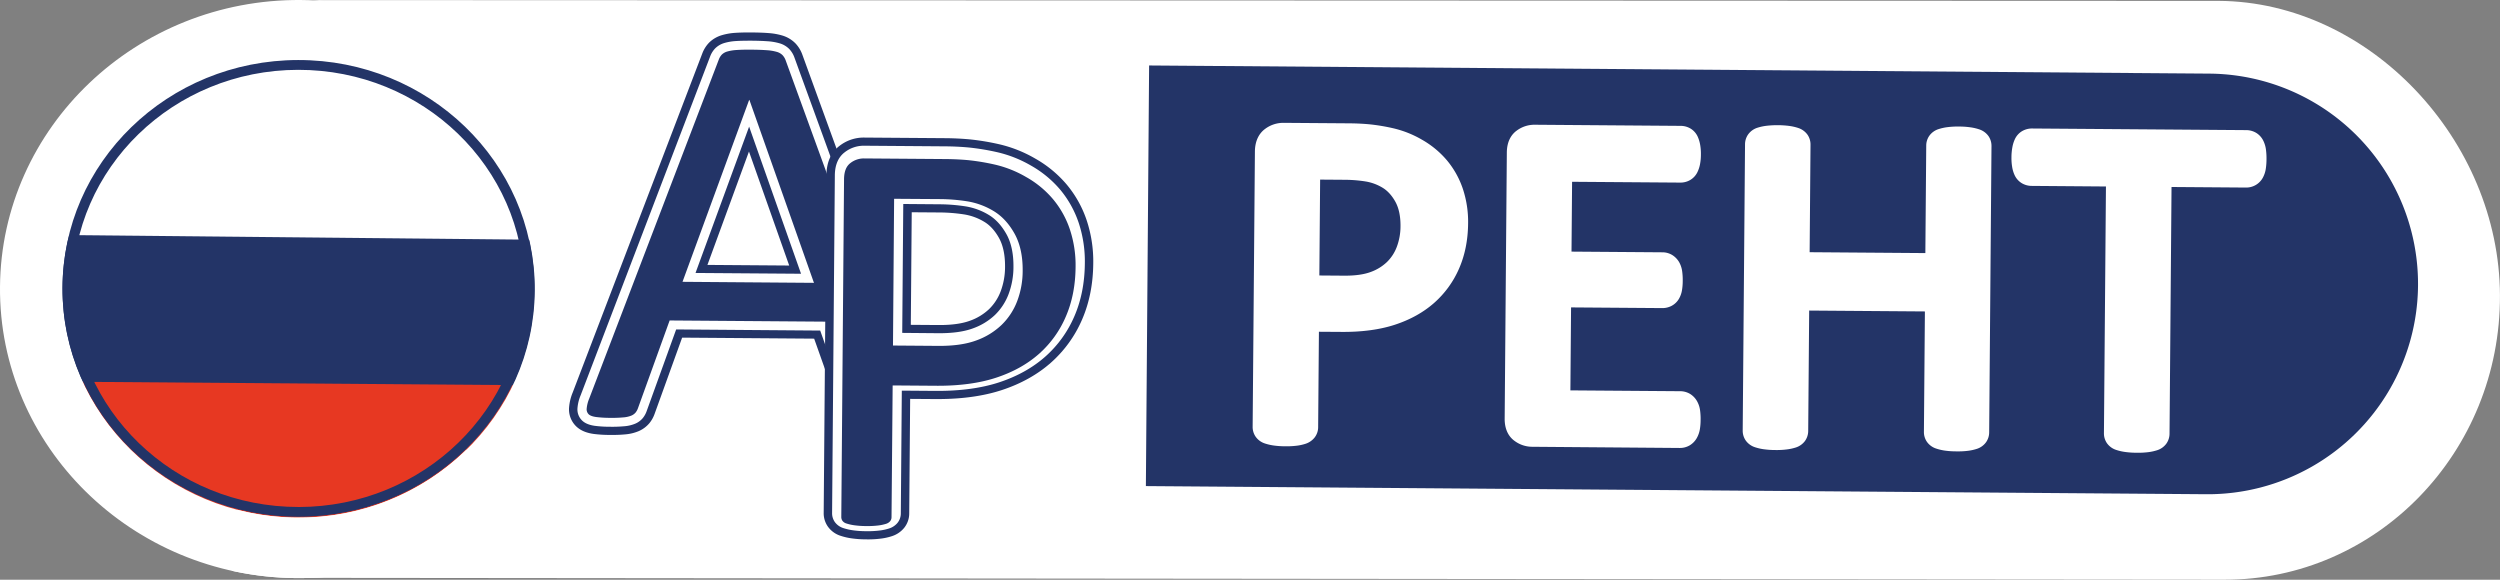
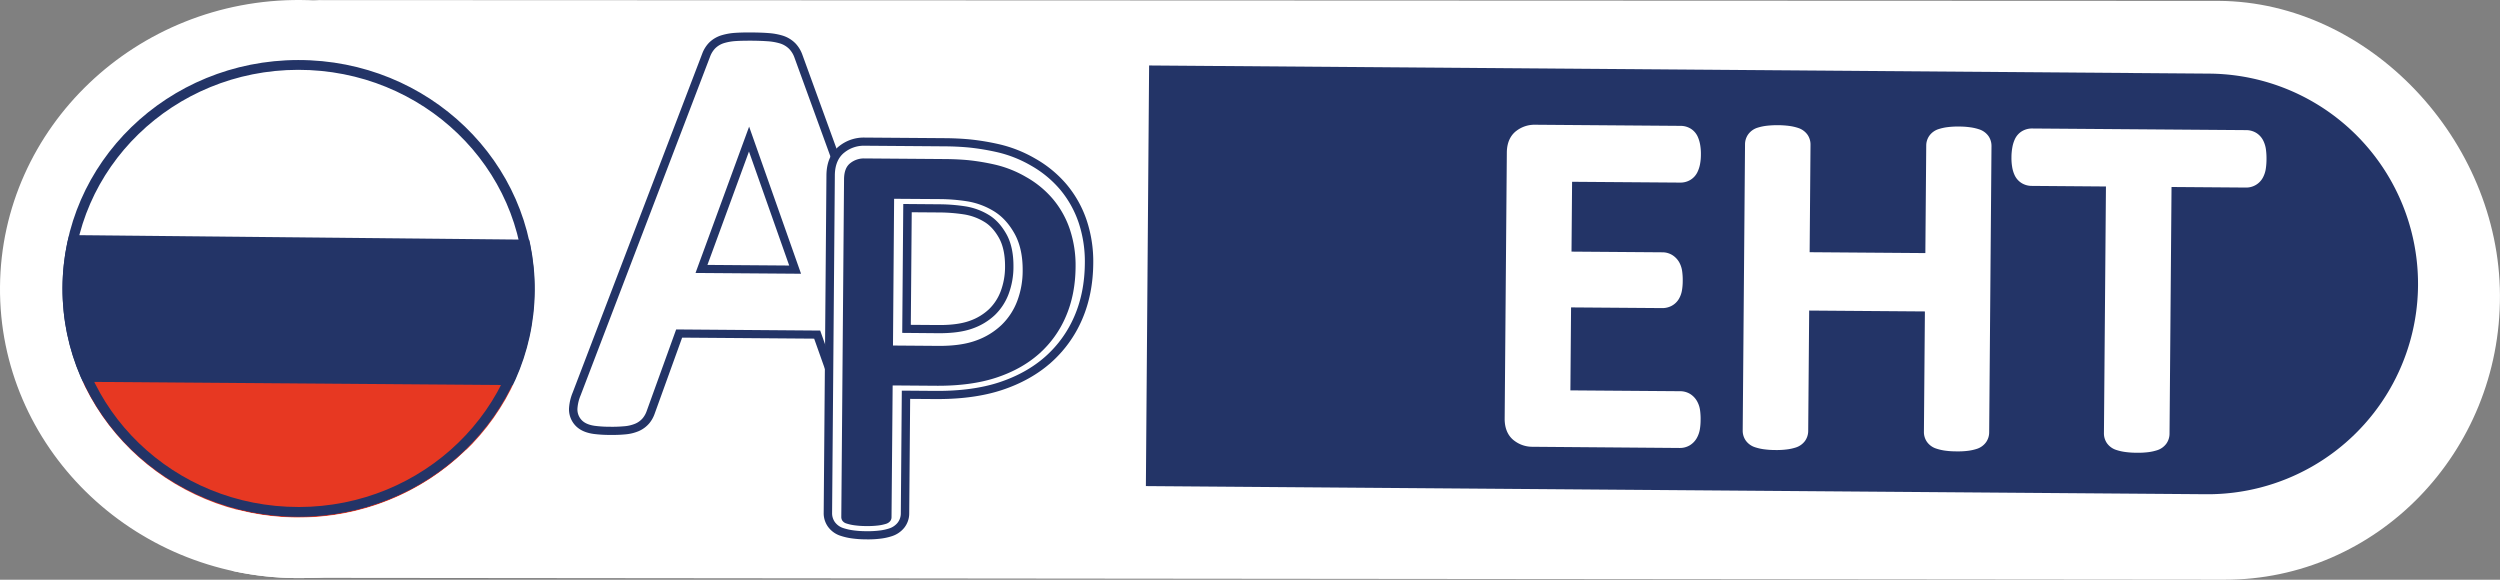
<svg xmlns="http://www.w3.org/2000/svg" id="Слой_1" data-name="Слой 1" viewBox="0 0 2211.02 512.71">
  <rect x="0" y="0" width="2211.02" height="512.71" fill="#808080" stroke="none" />
  <defs>
    <style>.cls-1{fill:#fff;}.cls-2{fill:#233467;}.cls-3{fill:#e73822;}</style>
  </defs>
  <ellipse class="cls-1" cx="277.53" cy="257.55" rx="224.92" ry="217.72" />
  <path class="cls-1" d="M814.33,202.68c124,14.8,219.79,123.75,218.72,255.21-1.14,140.51-112.46,253.63-248.86,253.17l13.66,2.58,1707.37,1.66c135.06.33,244.63-112.66,244-251.66h0c-.59-137-115.32-259.34-248.48-260.28Z" transform="translate(-538.24 -202.59)" />
  <path class="cls-2" d="M1553.12,264.63h937.7a186,186,0,0,1,186,186v0a186,186,0,0,1-186,186h-937.7a0,0,0,0,1,0,0v-372A0,0,0,0,1,1553.12,264.63Z" transform="translate(-534.76 -218.64) rotate(0.44)" />
  <rect class="cls-2" x="734.92" y="242.16" width="143.3" height="485.9" transform="matrix(-0.01, 1, -1, -0.01, 759.98, -520.08)" />
  <path class="cls-3" d="M960.74,631.47c15.35-14.58,32.06-32.68,36.55-55.79l.26-32.45-392-3-.38,47a86.75,86.75,0,0,1,6.88,12.56l18.43.14-.31,37.65c1.47,2.06,3,4,4.65,6l29.56.22-.19,23.09a168.54,168.54,0,0,0,27,11.12l209.79,1.6C922.58,666.46,942,649.27,960.74,631.47Z" transform="translate(-538.24 -202.59)" />
  <path class="cls-1" d="M800.24,713.85c-145.61-1.11-263.14-116.68-262-257.63S658.79,201.49,804.4,202.6s263.14,116.68,262,257.63S945.85,715,800.24,713.85ZM804,256.07c-115.15-.87-209.57,89.1-210.47,200.57s92,202.86,207.19,203.74,209.57-89.1,210.47-200.57S919.11,257,804,256.07Z" transform="translate(-538.24 -202.59)" />
  <path class="cls-1" d="M950.72,600.31a211.77,211.77,0,0,1-150,60.07,215.31,215.31,0,0,1-52.92-7c-.54,2.23-1,4.47-1.45,6.71-2.91,15.63-3.33,31.45-3.09,47.3a272.86,272.86,0,0,0,57,6.46c74.8.57,142.68-29.19,191.17-77.37C979.94,622.33,966.7,609.64,950.72,600.31Z" transform="translate(-538.24 -202.59)" />
  <path class="cls-2" d="M1297.35,586.21a22.79,22.79,0,0,1-10.26-7.42,34,34,0,0,1-3.92-6.73c-.17-.37-.31-.73-.45-1.1l-24.44-68.87-116.76-.89-24.32,67.35a27.55,27.55,0,0,1-4.53,8.18,25.53,25.53,0,0,1-9.5,7.13,38.65,38.65,0,0,1-11.9,2.89,116.44,116.44,0,0,1-11.65.5h-1.9a114,114,0,0,1-14.34-.87c-6.55-.91-11.53-3-15.25-6.43a20.93,20.93,0,0,1-6.61-16.8,43.45,43.45,0,0,1,3.23-13.45L1159.3,250a28.07,28.07,0,0,1,6-9.62,26.73,26.73,0,0,1,11.64-6.76,53.08,53.08,0,0,1,11.84-2c3.12-.21,6.91-.32,11.28-.33h2.71c5.86.05,10.84.22,14.81.53a56.76,56.76,0,0,1,12.22,2.09,27.16,27.16,0,0,1,12,7.1,28.52,28.52,0,0,1,6,9.81L1351.55,536l-43.64-.33-.44,54.39Zm-61.13-148.78-35.58-100.84L1163.9,436.88Z" transform="translate(-538.24 -202.59)" />
  <path class="cls-1" d="M1300.5,528.38l40.47.31L1240.78,253.31a21.27,21.27,0,0,0-4.49-7.35,19.68,19.68,0,0,0-8.69-5.09,49.22,49.22,0,0,0-10.57-1.79c-3.8-.29-8.6-.46-14.27-.5-5.35,0-9.87.06-13.42.3a45.63,45.63,0,0,0-10.14,1.65,19.27,19.27,0,0,0-8.43,4.83,20.81,20.81,0,0,0-4.47,7.16L1051.75,552.23a36.68,36.68,0,0,0-2.78,11.26,13.7,13.7,0,0,0,4.3,11.22c2.56,2.35,6.21,3.82,11.16,4.51a104.25,104.25,0,0,0,13.35.8,117.24,117.24,0,0,0,12.69-.46,31.09,31.09,0,0,0,9.55-2.26,17.91,17.91,0,0,0,6.76-5,20.61,20.61,0,0,0,3.37-6.11l26.09-72.24,127.39,1,26.16,73.71a4,4,0,0,0,.23.57,27.07,27.07,0,0,0,3.08,5.32,15.48,15.48,0,0,0,7,5ZM1153.36,444l47.41-129.42,45.92,130.12Z" transform="translate(-538.24 -202.59)" />
-   <path class="cls-2" d="M1309.15,520.9l20.4.15L1233.1,256a13.47,13.47,0,0,0-2.8-4.65,11.65,11.65,0,0,0-5.15-2.91,41.42,41.42,0,0,0-8.77-1.44q-5.42-.42-13.69-.48-7.74-.06-12.79.28a38,38,0,0,0-8.28,1.31,11.38,11.38,0,0,0-4.93,2.71,13,13,0,0,0-2.75,4.48L1059.38,555a30.25,30.25,0,0,0-2.27,8.86,6.24,6.24,0,0,0,1.77,5.14c1.28,1.18,3.51,2,6.7,2.42a98.39,98.39,0,0,0,12.26.72,110.52,110.52,0,0,0,11.76-.41,23.43,23.43,0,0,0,7-1.57,10,10,0,0,0,3.77-2.72,13.09,13.09,0,0,0,2.1-3.86l28-77.57,139,1.06,28,79a19.54,19.54,0,0,0,2.17,3.77,7.7,7.7,0,0,0,3.6,2.4,25,25,0,0,0,5.46,1.12Zm-167.29-69.07L1200.78,291h.26l57.07,161.74Z" transform="translate(-538.24 -202.59)" />
  <path class="cls-2" d="M1304.33,679.6a91.62,91.62,0,0,1-13-.89,54.68,54.68,0,0,1-9.69-2.26,21.91,21.91,0,0,1-11.37-8.36,20.49,20.49,0,0,1-3.55-11.89l2.43-298.59c.09-11.41,3.93-20.13,11.42-25.91a34.87,34.87,0,0,1,21.7-7.45l71.89.54c7.66.06,15.13.43,22.2,1.11a215.4,215.4,0,0,1,25.4,4.23,115,115,0,0,1,32,12.67,102.56,102.56,0,0,1,27.93,23.05,98,98,0,0,1,17.61,31.55,115.63,115.63,0,0,1,5.82,38.28c-.15,18.07-3.46,34.7-9.84,49.43a107.9,107.9,0,0,1-27.8,38.41c-11.88,10.46-26.48,18.57-43.4,24.11-15.93,5.22-34.83,7.87-56.18,7.9h-2.35l-22.36-.16-.83,101.41a20.32,20.32,0,0,1-4.38,12.54,23,23,0,0,1-10.78,7.41,51.66,51.66,0,0,1-9.78,2.19,89.72,89.72,0,0,1-11.83.7Zm63.8-189.55h1.27c10.86,0,19.79-1.28,26.56-3.76a47.9,47.9,0,0,0,17-10.28,43.17,43.17,0,0,0,10.26-15.73,61.38,61.38,0,0,0,3.89-21.69c.08-10.5-1.75-19.15-5.44-25.7s-8.07-11.26-13.12-14.23a49.18,49.18,0,0,0-17.51-6.42,147.21,147.21,0,0,0-21-1.74l-25.46-.19-.81,99.56Z" transform="translate(-538.24 -202.59)" />
  <path class="cls-1" d="M1304.38,672.38a83.33,83.33,0,0,1-11.92-.81,48.28,48.28,0,0,1-8.33-1.92,14.69,14.69,0,0,1-7.65-5.51,13.53,13.53,0,0,1-2.33-7.89l2.43-298.58c.07-9.13,3-16,8.61-20.32a27.4,27.4,0,0,1,17.32-5.88l71.55.55c7.44.05,14.68.41,21.53,1.07a210.92,210.92,0,0,1,24.48,4.08A107.39,107.39,0,0,1,1450,349a95.09,95.09,0,0,1,25.93,21.38,90.87,90.87,0,0,1,16.31,29.25,108.62,108.62,0,0,1,5.44,36c-.14,17.12-3.25,32.83-9.26,46.68a100.61,100.61,0,0,1-25.94,35.87c-11.1,9.78-24.82,17.39-40.76,22.61-15.73,5.14-34.6,7.67-56.08,7.51l-29.83-.23-.88,108.65a13.36,13.36,0,0,1-2.86,8.21,15.69,15.69,0,0,1-7.37,5,44,44,0,0,1-8.31,1.83A85.84,85.84,0,0,1,1304.38,672.38Zm63.69-175.1c12.36.09,22.64-1.33,30.54-4.24a55.3,55.3,0,0,0,19.59-11.91,50.48,50.48,0,0,0,12-18.33,68.52,68.52,0,0,0,4.35-24.15c.1-11.75-2-21.58-6.35-29.23s-9.6-13.3-15.78-16.94a56.9,56.9,0,0,0-20.23-7.37,155.53,155.53,0,0,0-22.15-1.84L1337.1,383l-.92,114Z" transform="translate(-538.24 -202.59)" />
  <path class="cls-2" d="M1489.49,438.88q-.21,24.27-8.63,43.7A92.35,92.35,0,0,1,1457,515.66q-15.48,13.65-37.89,21t-53.4,7.1l-38-.29-1,116.54a5.52,5.52,0,0,1-1.19,3.49,7.7,7.7,0,0,1-3.63,2.35,37.41,37.41,0,0,1-6.73,1.45,77.37,77.37,0,0,1-10.73.54,75.28,75.28,0,0,1-10.71-.71,40.19,40.19,0,0,1-6.84-1.55,6.82,6.82,0,0,1-3.59-2.4,6,6,0,0,1-1-3.51l2.43-298.59q.07-10,5.54-14.21a19.27,19.27,0,0,1,12.18-4.16l71.55.55q10.86.07,20.79,1a198.39,198.39,0,0,1,23.48,3.93,98.94,98.94,0,0,1,27.56,11,86.71,86.71,0,0,1,23.73,19.56,82.54,82.54,0,0,1,14.9,26.75A100.69,100.69,0,0,1,1489.49,438.88ZM1442.7,442q.16-19.75-7.35-33.07t-18.7-19.9a64.89,64.89,0,0,0-23.19-8.42,161.91,161.91,0,0,0-23.36-1.93L1329,378.4l-1,129.78,40,.31q20.15.15,33.5-4.75A63.17,63.17,0,0,0,1424,490a57.9,57.9,0,0,0,13.87-21.15A75.85,75.85,0,0,0,1442.7,442Z" transform="translate(-538.24 -202.59)" />
-   <path class="cls-1" d="M1674.91,597.28a73,73,0,0,1-10.35-.7,44.15,44.15,0,0,1-7.55-1.76,16,16,0,0,1-8.33-6.1,15.15,15.15,0,0,1-2.59-8.68l2-243.41c.09-10.88,4.73-16.73,8.6-19.72a26.88,26.88,0,0,1,16.78-5.68l58.33.44c6.18.05,12.22.35,17.93.89a175.18,175.18,0,0,1,20.48,3.42,91.87,91.87,0,0,1,25.56,10.12A81.74,81.74,0,0,1,1818,344.48a78.24,78.24,0,0,1,14,25.13,92.52,92.52,0,0,1,4.64,30.63c-.12,14.49-2.76,27.81-7.87,39.6a86.18,86.18,0,0,1-22.2,30.68c-9.48,8.35-21.16,14.84-34.71,19.27-13.27,4.35-29.12,6.48-47.1,6.34L1704.7,496l-.68,84.5a14.87,14.87,0,0,1-3.2,9.13,16.92,16.92,0,0,1-7.92,5.43,40,40,0,0,1-7.61,1.69A72.9,72.9,0,0,1,1674.91,597.28Zm52-150.89c9.55.08,17.42-1,23.37-3.18a40.86,40.86,0,0,0,14.49-8.79,36.54,36.54,0,0,0,8.8-13.48,52,52,0,0,0,3.29-18.3c.07-8.88-1.5-16.22-4.67-21.84s-7-9.69-11.36-12.28a42,42,0,0,0-15-5.47,122,122,0,0,0-17.43-1.45l-22.63-.17-.69,84.8Z" transform="translate(-538.24 -202.59)" />
-   <path class="cls-1" d="M1825.84,400.16q-.16,19.77-7,35.62a75.41,75.41,0,0,1-19.49,27q-12.61,11.12-30.89,17.09t-43.54,5.79l-31-.24-.78,95a4.47,4.47,0,0,1-1,2.85,6.18,6.18,0,0,1-3,1.91,30.14,30.14,0,0,1-5.49,1.19,75.15,75.15,0,0,1-17.48-.14,32.83,32.83,0,0,1-5.57-1.26,5.62,5.62,0,0,1-2.93-2,4.85,4.85,0,0,1-.82-2.86l2-243.41q.06-8.16,4.52-11.59a15.66,15.66,0,0,1,9.92-3.39l58.34.44c5.9.05,11.54.33,17,.85a163.83,163.83,0,0,1,19.14,3.2,80.58,80.58,0,0,1,22.46,8.94,70.84,70.84,0,0,1,19.35,15.94,67.53,67.53,0,0,1,12.14,21.81A82,82,0,0,1,1825.84,400.16Zm-38.14,2.56q.13-16.1-6-27t-15.25-16.23a52.82,52.82,0,0,0-18.9-6.87,132.66,132.66,0,0,0-19-1.57l-33.49-.25-.86,105.8,32.64.25q16.43.12,27.31-3.87a51.47,51.47,0,0,0,18.31-11.18,47.15,47.15,0,0,0,11.3-17.24A62,62,0,0,0,1787.7,402.72Z" transform="translate(-538.24 -202.59)" />
  <path class="cls-1" d="M1893.1,597.72a26.21,26.21,0,0,1-15.66-5.41c-3.91-2.9-8.55-8.66-8.46-19.55l1.91-235.26c.09-10.89,4.82-16.57,8.78-19.42a26.2,26.2,0,0,1,15.75-5.17l129.31,1a17.11,17.11,0,0,1,8.7,2.42,16.27,16.27,0,0,1,6.39,7.38,30.22,30.22,0,0,1,2.07,7,46.58,46.58,0,0,1,.64,8.76,44.35,44.35,0,0,1-.77,8.31,28,28,0,0,1-2.28,7,16.18,16.18,0,0,1-6.41,7,17,17,0,0,1-8.75,2.3l-95.71-.72-.51,61.76,80.55.61a16.58,16.58,0,0,1,9.21,2.85,18.25,18.25,0,0,1,5.55,6.08,22.65,22.65,0,0,1,2.59,8.16,56.86,56.86,0,0,1,.46,8.23,49.51,49.51,0,0,1-.61,7.91,22.34,22.34,0,0,1-2.7,7.82,16.36,16.36,0,0,1-6.69,6.39,17.47,17.47,0,0,1-8.21,1.9l-80.55-.61-.59,73.38,97.18.74A17.08,17.08,0,0,1,2033,551a17.92,17.92,0,0,1,6,6.21,22.42,22.42,0,0,1,2.8,8.31,55.83,55.83,0,0,1,.47,8.38,52.29,52.29,0,0,1-.6,8,23.69,23.69,0,0,1-2.78,8.11,17.62,17.62,0,0,1-6.29,6.47,17.08,17.08,0,0,1-8.75,2.3Z" transform="translate(-538.24 -202.59)" />
  <path class="cls-1" d="M2031.46,573.79a44,44,0,0,1-.47,6.42,13.34,13.34,0,0,1-1.51,4.57,7.06,7.06,0,0,1-2.45,2.63,5.93,5.93,0,0,1-3.06.8l-130.78-1a15.21,15.21,0,0,1-9.14-3.23q-4.29-3.18-4.22-11.14l1.91-235.25q.06-8,4.41-11.08a15.15,15.15,0,0,1,9.18-3.09l129.31,1a5.89,5.89,0,0,1,3,.84,5.73,5.73,0,0,1,2.19,2.66,20.52,20.52,0,0,1,1.33,4.6,38,38,0,0,1,.47,6.84,34.14,34.14,0,0,1-.58,6.41,18.13,18.13,0,0,1-1.4,4.48,5.93,5.93,0,0,1-2.23,2.53,5.83,5.83,0,0,1-3.07.79l-106.56-.81-.67,82.77,91.4.69a5.46,5.46,0,0,1,3,.94,7.66,7.66,0,0,1,2.29,2.57,12.66,12.66,0,0,1,1.33,4.5,46.13,46.13,0,0,1,.37,6.73,41.54,41.54,0,0,1-.47,6.31,12.5,12.5,0,0,1-1.41,4.27,5.85,5.85,0,0,1-2.33,2.33,6.5,6.5,0,0,1-3.06.69l-91.4-.69-.77,94.38,108,.82a5.89,5.89,0,0,1,3,.84,7.4,7.4,0,0,1,2.4,2.57,12.1,12.1,0,0,1,1.43,4.5A45.82,45.82,0,0,1,2031.46,573.79Z" transform="translate(-538.24 -202.59)" />
  <path class="cls-1" d="M2268.59,601.79a72.61,72.61,0,0,1-10.5-.71,43.56,43.56,0,0,1-7.4-1.75,16,16,0,0,1-8.34-6.11,15.15,15.15,0,0,1-2.58-8.68l.87-106.51-102.35-.78-.86,106.52a15.28,15.28,0,0,1-2.73,8.65,16.18,16.18,0,0,1-8.46,6,43.06,43.06,0,0,1-7.54,1.63,71.39,71.39,0,0,1-10.37.55,73,73,0,0,1-10.2-.69,42.89,42.89,0,0,1-7.71-1.77,16.12,16.12,0,0,1-8.33-6.09,15.25,15.25,0,0,1-2.59-8.69l2.06-253.2a15.22,15.22,0,0,1,2.74-8.66,16.13,16.13,0,0,1,8.42-6,42.79,42.79,0,0,1,7.72-1.65A84.34,84.34,0,0,1,2121,314a43.7,43.7,0,0,1,7.53,1.75,16.19,16.19,0,0,1,8.35,6.09,15.17,15.17,0,0,1,2.59,8.7l-.77,95.1,102.34.78.78-95.1a15.12,15.12,0,0,1,2.75-8.68,16,16,0,0,1,8.42-5.94,43,43,0,0,1,7.4-1.63,71.64,71.64,0,0,1,10.53-.56,69.76,69.76,0,0,1,10.14.71,41.78,41.78,0,0,1,7.52,1.75,16.12,16.12,0,0,1,8.36,6.09,15.23,15.23,0,0,1,2.59,8.7L2297.48,585a15.2,15.2,0,0,1-2.73,8.65,16.1,16.1,0,0,1-8.45,6,42.28,42.28,0,0,1-7.54,1.64A71,71,0,0,1,2268.59,601.79Z" transform="translate(-538.24 -202.59)" />
  <path class="cls-1" d="M2286.63,584.9a5,5,0,0,1-.86,2.85,5.63,5.63,0,0,1-3,1.91,32.16,32.16,0,0,1-5.59,1.18,73.64,73.64,0,0,1-17.37-.13,33.8,33.8,0,0,1-5.47-1.26,5.62,5.62,0,0,1-2.93-2,4.85,4.85,0,0,1-.82-2.86l1-117-124-.94-1,117a4.91,4.91,0,0,1-.87,2.85,5.71,5.71,0,0,1-3,1.92,34.14,34.14,0,0,1-5.59,1.18,62,62,0,0,1-8.75.44,64.46,64.46,0,0,1-8.63-.57,32.73,32.73,0,0,1-5.68-1.27,5.66,5.66,0,0,1-2.93-2,4.93,4.93,0,0,1-.82-2.86l2.06-253.2a4.9,4.9,0,0,1,.87-2.84,5.62,5.62,0,0,1,3-1.92,34.21,34.21,0,0,1,5.7-1.18,75,75,0,0,1,17.37.13,32.48,32.48,0,0,1,5.57,1.27,5.69,5.69,0,0,1,2.94,2,4.92,4.92,0,0,1,.81,2.86l-.85,105.6,124,.94.86-105.6a4.92,4.92,0,0,1,.86-2.85,5.69,5.69,0,0,1,3-1.91,32.85,32.85,0,0,1,5.48-1.18,61.68,61.68,0,0,1,8.85-.44,59.12,59.12,0,0,1,8.53.57,32.71,32.71,0,0,1,5.57,1.27,5.55,5.55,0,0,1,2.93,1.95,5,5,0,0,1,.82,2.86Z" transform="translate(-538.24 -202.59)" />
  <path class="cls-1" d="M2427.81,603a72.91,72.91,0,0,1-10.2-.7,42.69,42.69,0,0,1-7.71-1.77,16.06,16.06,0,0,1-8.34-6.1,15.22,15.22,0,0,1-2.58-8.68l1.78-218.23L2335,367a17.12,17.12,0,0,1-8.74-2.44,16.26,16.26,0,0,1-6.28-7.08,27.85,27.85,0,0,1-2.17-7.23,47.92,47.92,0,0,1-.62-8.56,49.35,49.35,0,0,1,.76-8.62,29.43,29.43,0,0,1,2.2-7.25,16.15,16.15,0,0,1,6.5-7.28,17.21,17.21,0,0,1,8.76-2.31l189.54,1.44a17.18,17.18,0,0,1,8.69,2.43,16.86,16.86,0,0,1,6.31,7,25.15,25.15,0,0,1,2.35,8.06,58.9,58.9,0,0,1,.45,8.28,56.93,56.93,0,0,1-.59,8.2,24,24,0,0,1-2.59,8,16.73,16.73,0,0,1-15,8.83l-65.81-.5-1.77,218.23a15.22,15.22,0,0,1-2.73,8.64,16.12,16.12,0,0,1-8.45,6,42.82,42.82,0,0,1-7.55,1.64A72.84,72.84,0,0,1,2427.81,603Z" transform="translate(-538.24 -202.59)" />
  <path class="cls-1" d="M2531.85,343.34a47.55,47.55,0,0,1-.47,6.72,14,14,0,0,1-1.41,4.58,6.48,6.48,0,0,1-2.34,2.53,5.82,5.82,0,0,1-3.06.79l-76.66-.58-1.85,228.73a4.91,4.91,0,0,1-.87,2.85,5.64,5.64,0,0,1-3,1.91,32.3,32.3,0,0,1-5.6,1.18,73.44,73.44,0,0,1-17.37-.13,32.52,32.52,0,0,1-5.68-1.27,5.55,5.55,0,0,1-2.93-1.95,4.88,4.88,0,0,1-.82-2.86l1.86-228.74-76.66-.58a5.83,5.83,0,0,1-3-.84,5.76,5.76,0,0,1-2.19-2.56,18.06,18.06,0,0,1-1.34-4.6,38.13,38.13,0,0,1-.47-6.73,40,40,0,0,1,.58-6.83,20.51,20.51,0,0,1,1.41-4.78,5.78,5.78,0,0,1,2.23-2.63,5.93,5.93,0,0,1,3.07-.79l189.53,1.44a5.87,5.87,0,0,1,3.05.84,6.43,6.43,0,0,1,2.3,2.66,15.43,15.43,0,0,1,1.33,4.8A50.11,50.11,0,0,1,2531.85,343.34Z" transform="translate(-538.24 -202.59)" />
  <path class="cls-2" d="M801.89,255.68c-115.24.15-208.53,90.71-208.38,202.26s93.7,201.86,208.94,201.71S1011,568.94,1010.84,457.39,917.13,255.53,801.89,255.68Zm.55,395.3c-110.29.15-199.82-86.28-200-193S691.61,264.5,801.9,264.35s199.83,86.29,200,193S912.74,650.83,802.44,651Z" transform="translate(-538.24 -202.59)" />
</svg>